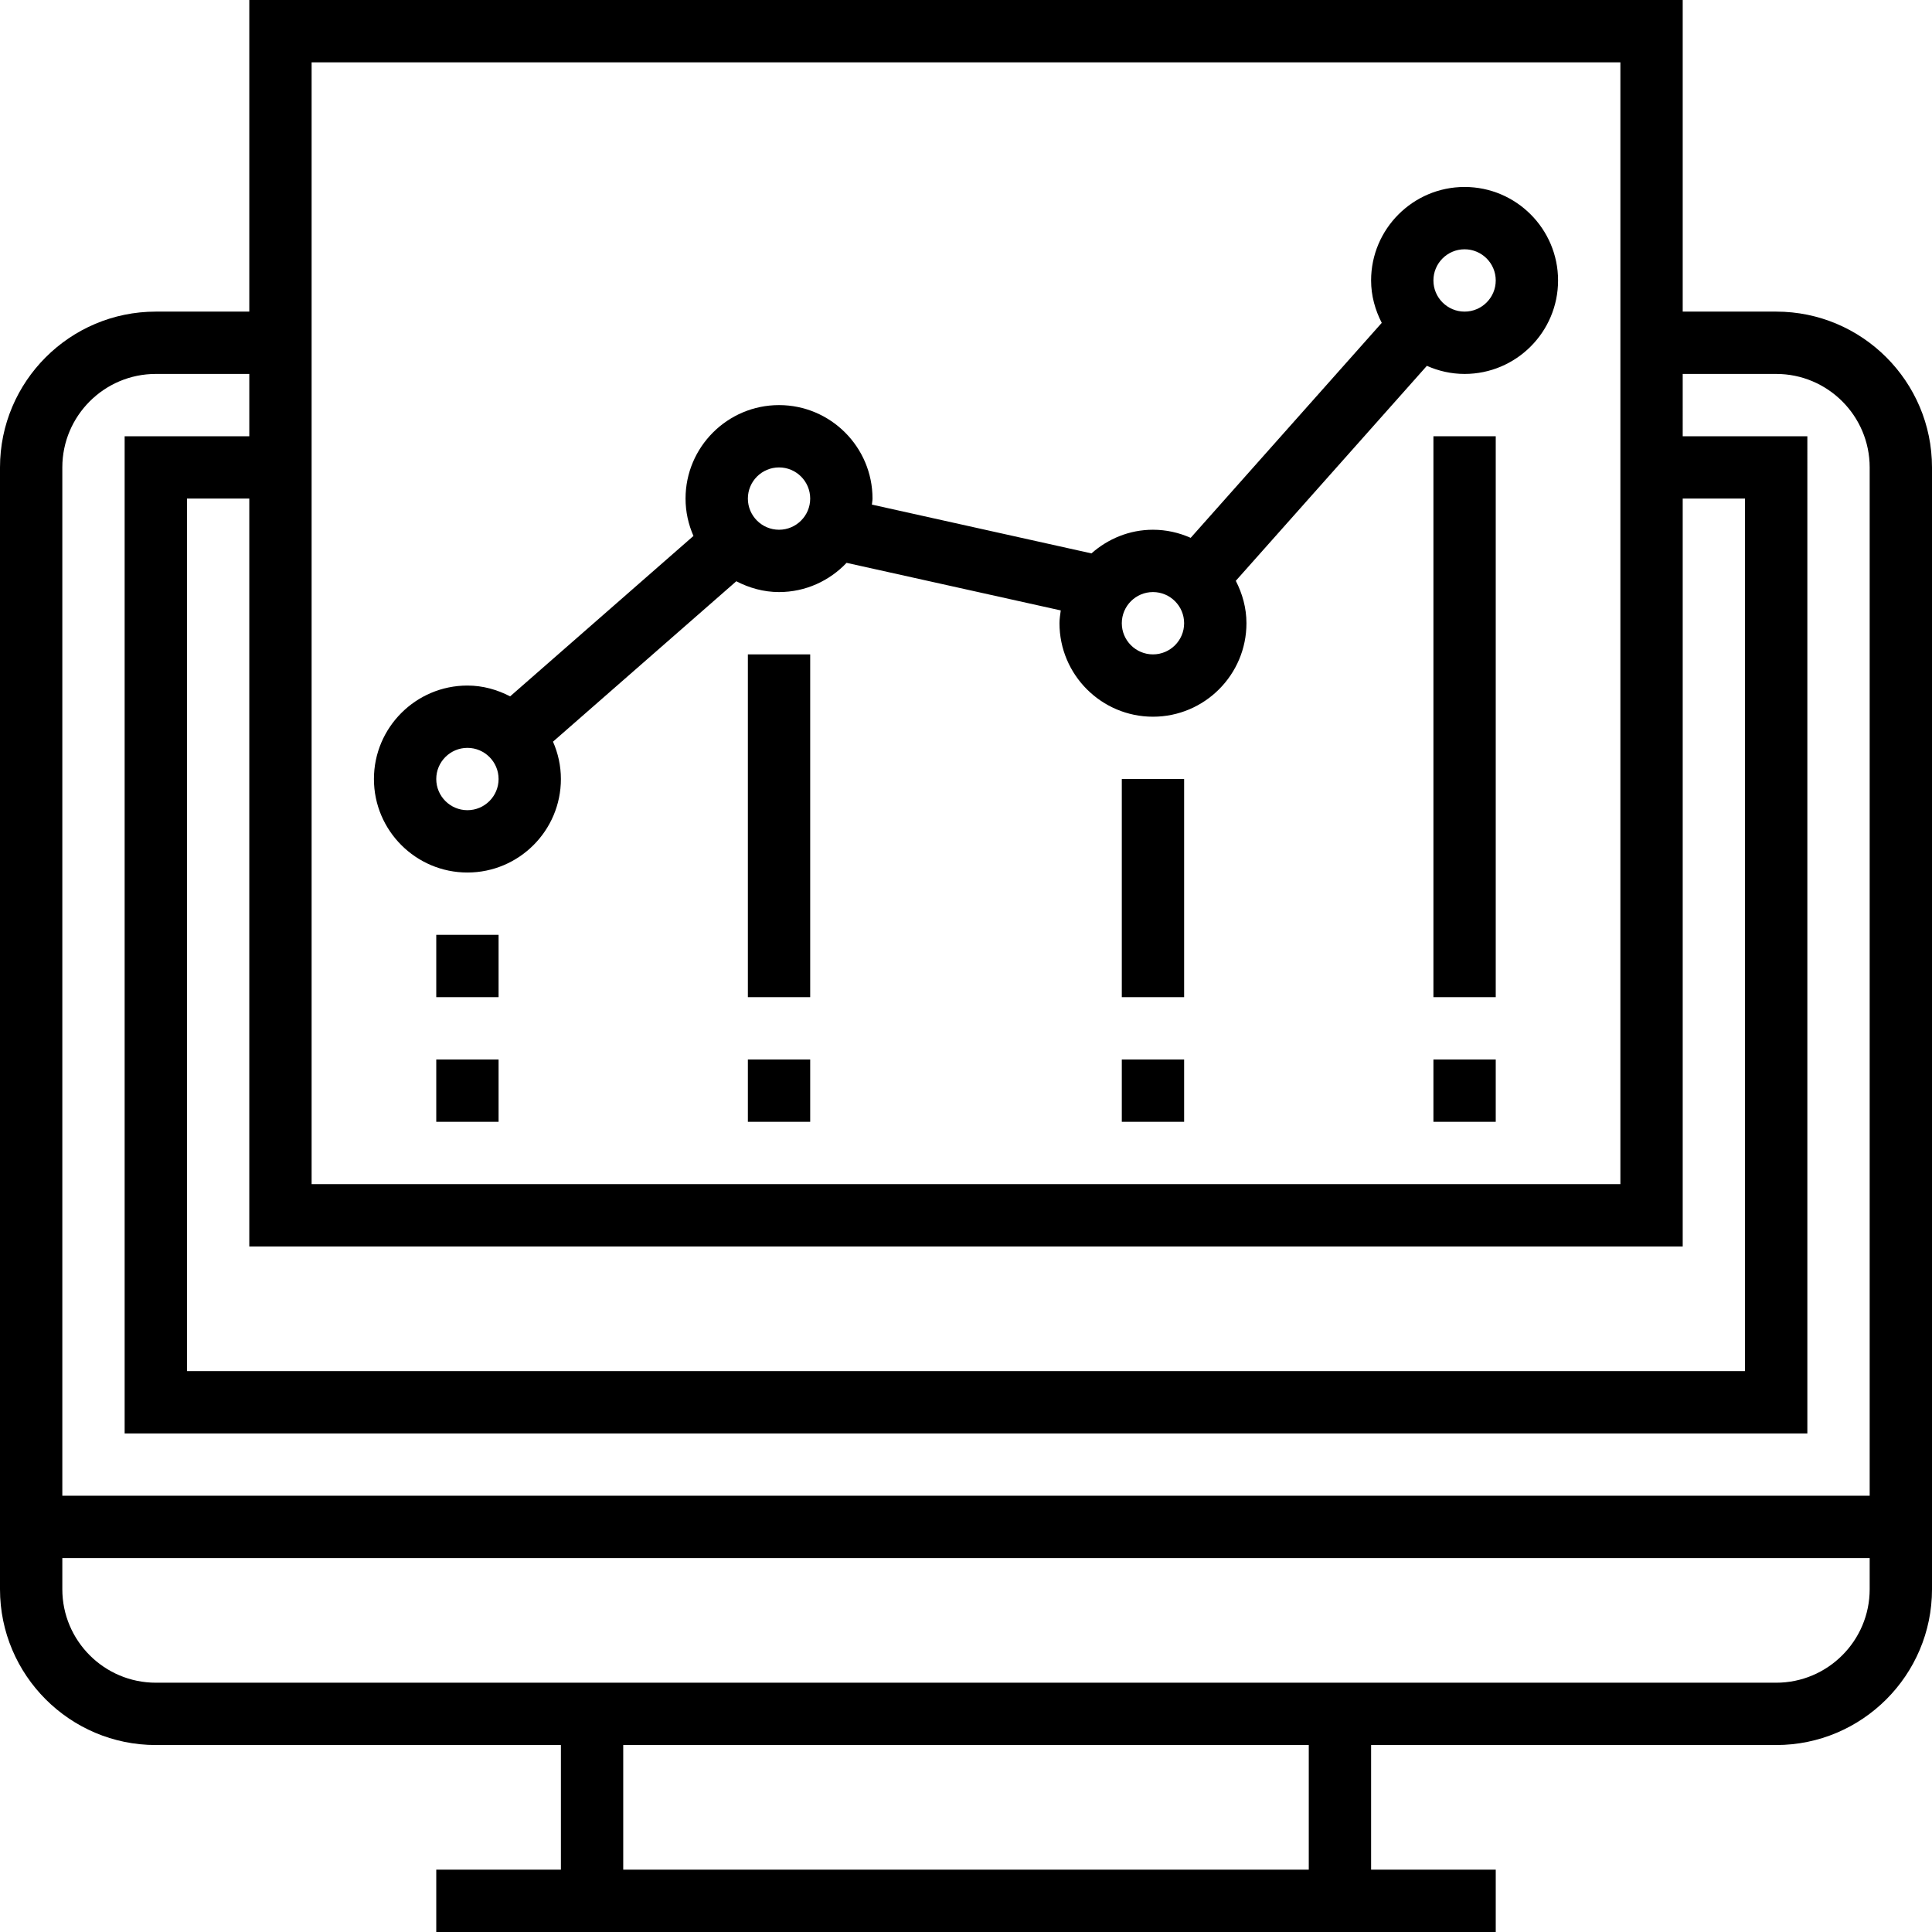
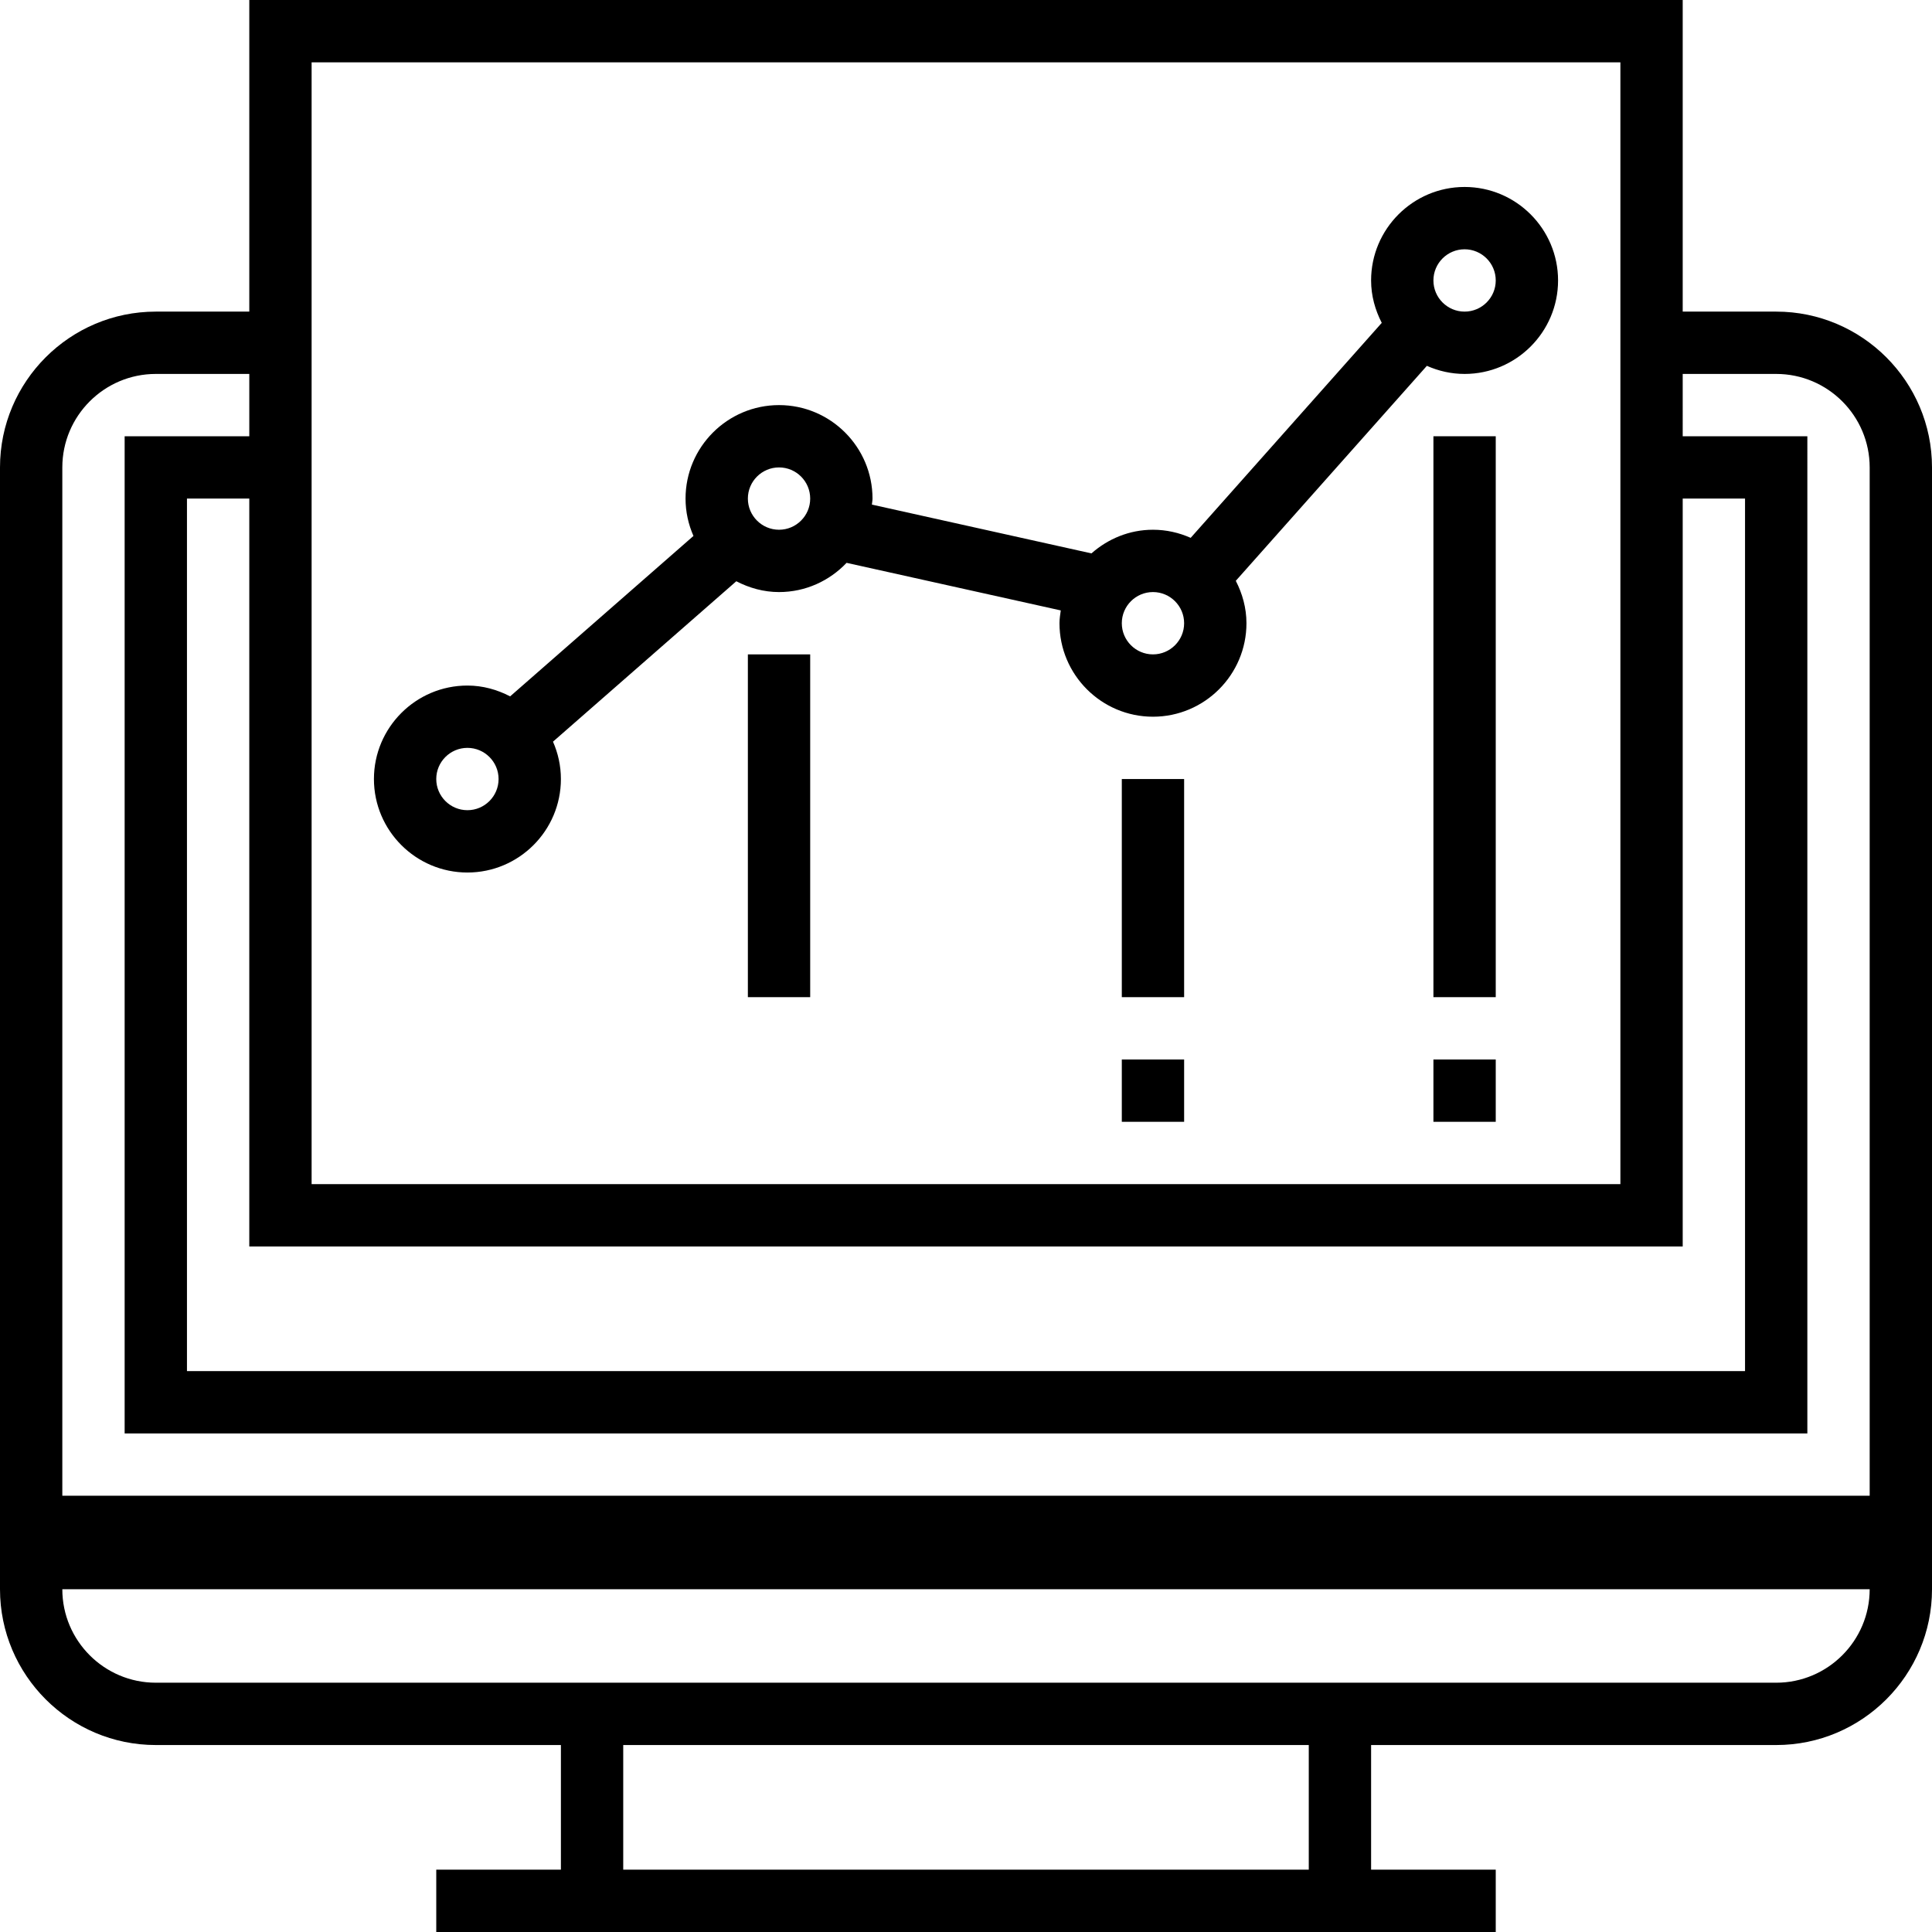
<svg xmlns="http://www.w3.org/2000/svg" fill="#000000" version="1.1" id="Layer_1" viewBox="0 0 496 496" xml:space="preserve">
  <g>
    <g>
      <g>
-         <path d="M456,80h-24V0H64v80H40C17.944,80,0,97.944,0,120v288c0,22.056,17.944,40,40,40h104v32h-32v16h272v-16h-32v-32h104      c22.056,0,40-17.944,40-40V120C496,97.944,478.056,80,456,80z M80,16h336v288H80V16z M432,320V128h16v224H48V128h16v192H432z       M336,480H160v-32h176V480z M480,408c0,13.232-10.768,24-24,24H40c-13.232,0-24-10.768-24-24v-8h464V408z M480,384H16V120      c0-13.232,10.768-24,24-24h24v16H32v256h432V112h-32V96h24c13.232,0,24,10.768,24,24V384z" />
+         <path d="M456,80h-24V0H64v80H40C17.944,80,0,97.944,0,120v288c0,22.056,17.944,40,40,40h104v32h-32v16h272v-16h-32v-32h104      c22.056,0,40-17.944,40-40V120C496,97.944,478.056,80,456,80z M80,16h336v288H80V16z M432,320V128h16v224H48V128h16v192H432z       M336,480H160v-32h176V480z M480,408c0,13.232-10.768,24-24,24H40c-13.232,0-24-10.768-24-24v-8V408z M480,384H16V120      c0-13.232,10.768-24,24-24h24v16H32v256h432V112h-32V96h24c13.232,0,24,10.768,24,24V384z" />
        <path d="M376,48c-13.232,0-24,10.768-24,24c0,3.936,1.048,7.6,2.736,10.888L305.68,138.08c-2.968-1.32-6.232-2.08-9.68-2.08      c-6.072,0-11.56,2.336-15.792,6.072l-56.368-12.528c0.04-0.52,0.16-1.016,0.16-1.544c0-13.232-10.768-24-24-24s-24,10.768-24,24      c0,3.416,0.736,6.648,2.032,9.592l-47.064,41.184c-3.304-1.712-7-2.776-10.968-2.776c-13.232,0-24,10.768-24,24s10.768,24,24,24      s24-10.768,24-24c0-3.416-0.736-6.648-2.032-9.592l47.064-41.184c3.304,1.712,7,2.776,10.968,2.776      c6.832,0,12.976-2.904,17.344-7.504l54.984,12.216C272.184,157.8,272,158.872,272,160c0,13.232,10.768,24,24,24s24-10.768,24-24      c0-3.936-1.048-7.6-2.736-10.888L366.32,93.92c2.968,1.32,6.232,2.08,9.68,2.08c13.232,0,24-10.768,24-24S389.232,48,376,48z       M120,208c-4.408,0-8-3.584-8-8s3.592-8,8-8s8,3.584,8,8S124.408,208,120,208z M200,136c-4.408,0-8-3.584-8-8s3.592-8,8-8      s8,3.584,8,8S204.408,136,200,136z M296,168c-4.408,0-8-3.584-8-8s3.592-8,8-8c4.408,0,8,3.584,8,8S300.408,168,296,168z M376,80      c-4.408,0-8-3.584-8-8s3.592-8,8-8c4.408,0,8,3.584,8,8S380.408,80,376,80z" />
-         <rect x="112" y="240" width="16" height="16" />
        <rect x="192" y="168" width="16" height="88" />
        <rect x="288" y="200" width="16" height="56" />
        <rect x="368" y="112" width="16" height="144" />
        <rect x="368" y="272" width="16" height="16" />
-         <rect x="112" y="272" width="16" height="16" />
-         <rect x="192" y="272" width="16" height="16" />
        <rect x="288" y="272" width="16" height="16" />
      </g>
    </g>
  </g>
</svg>